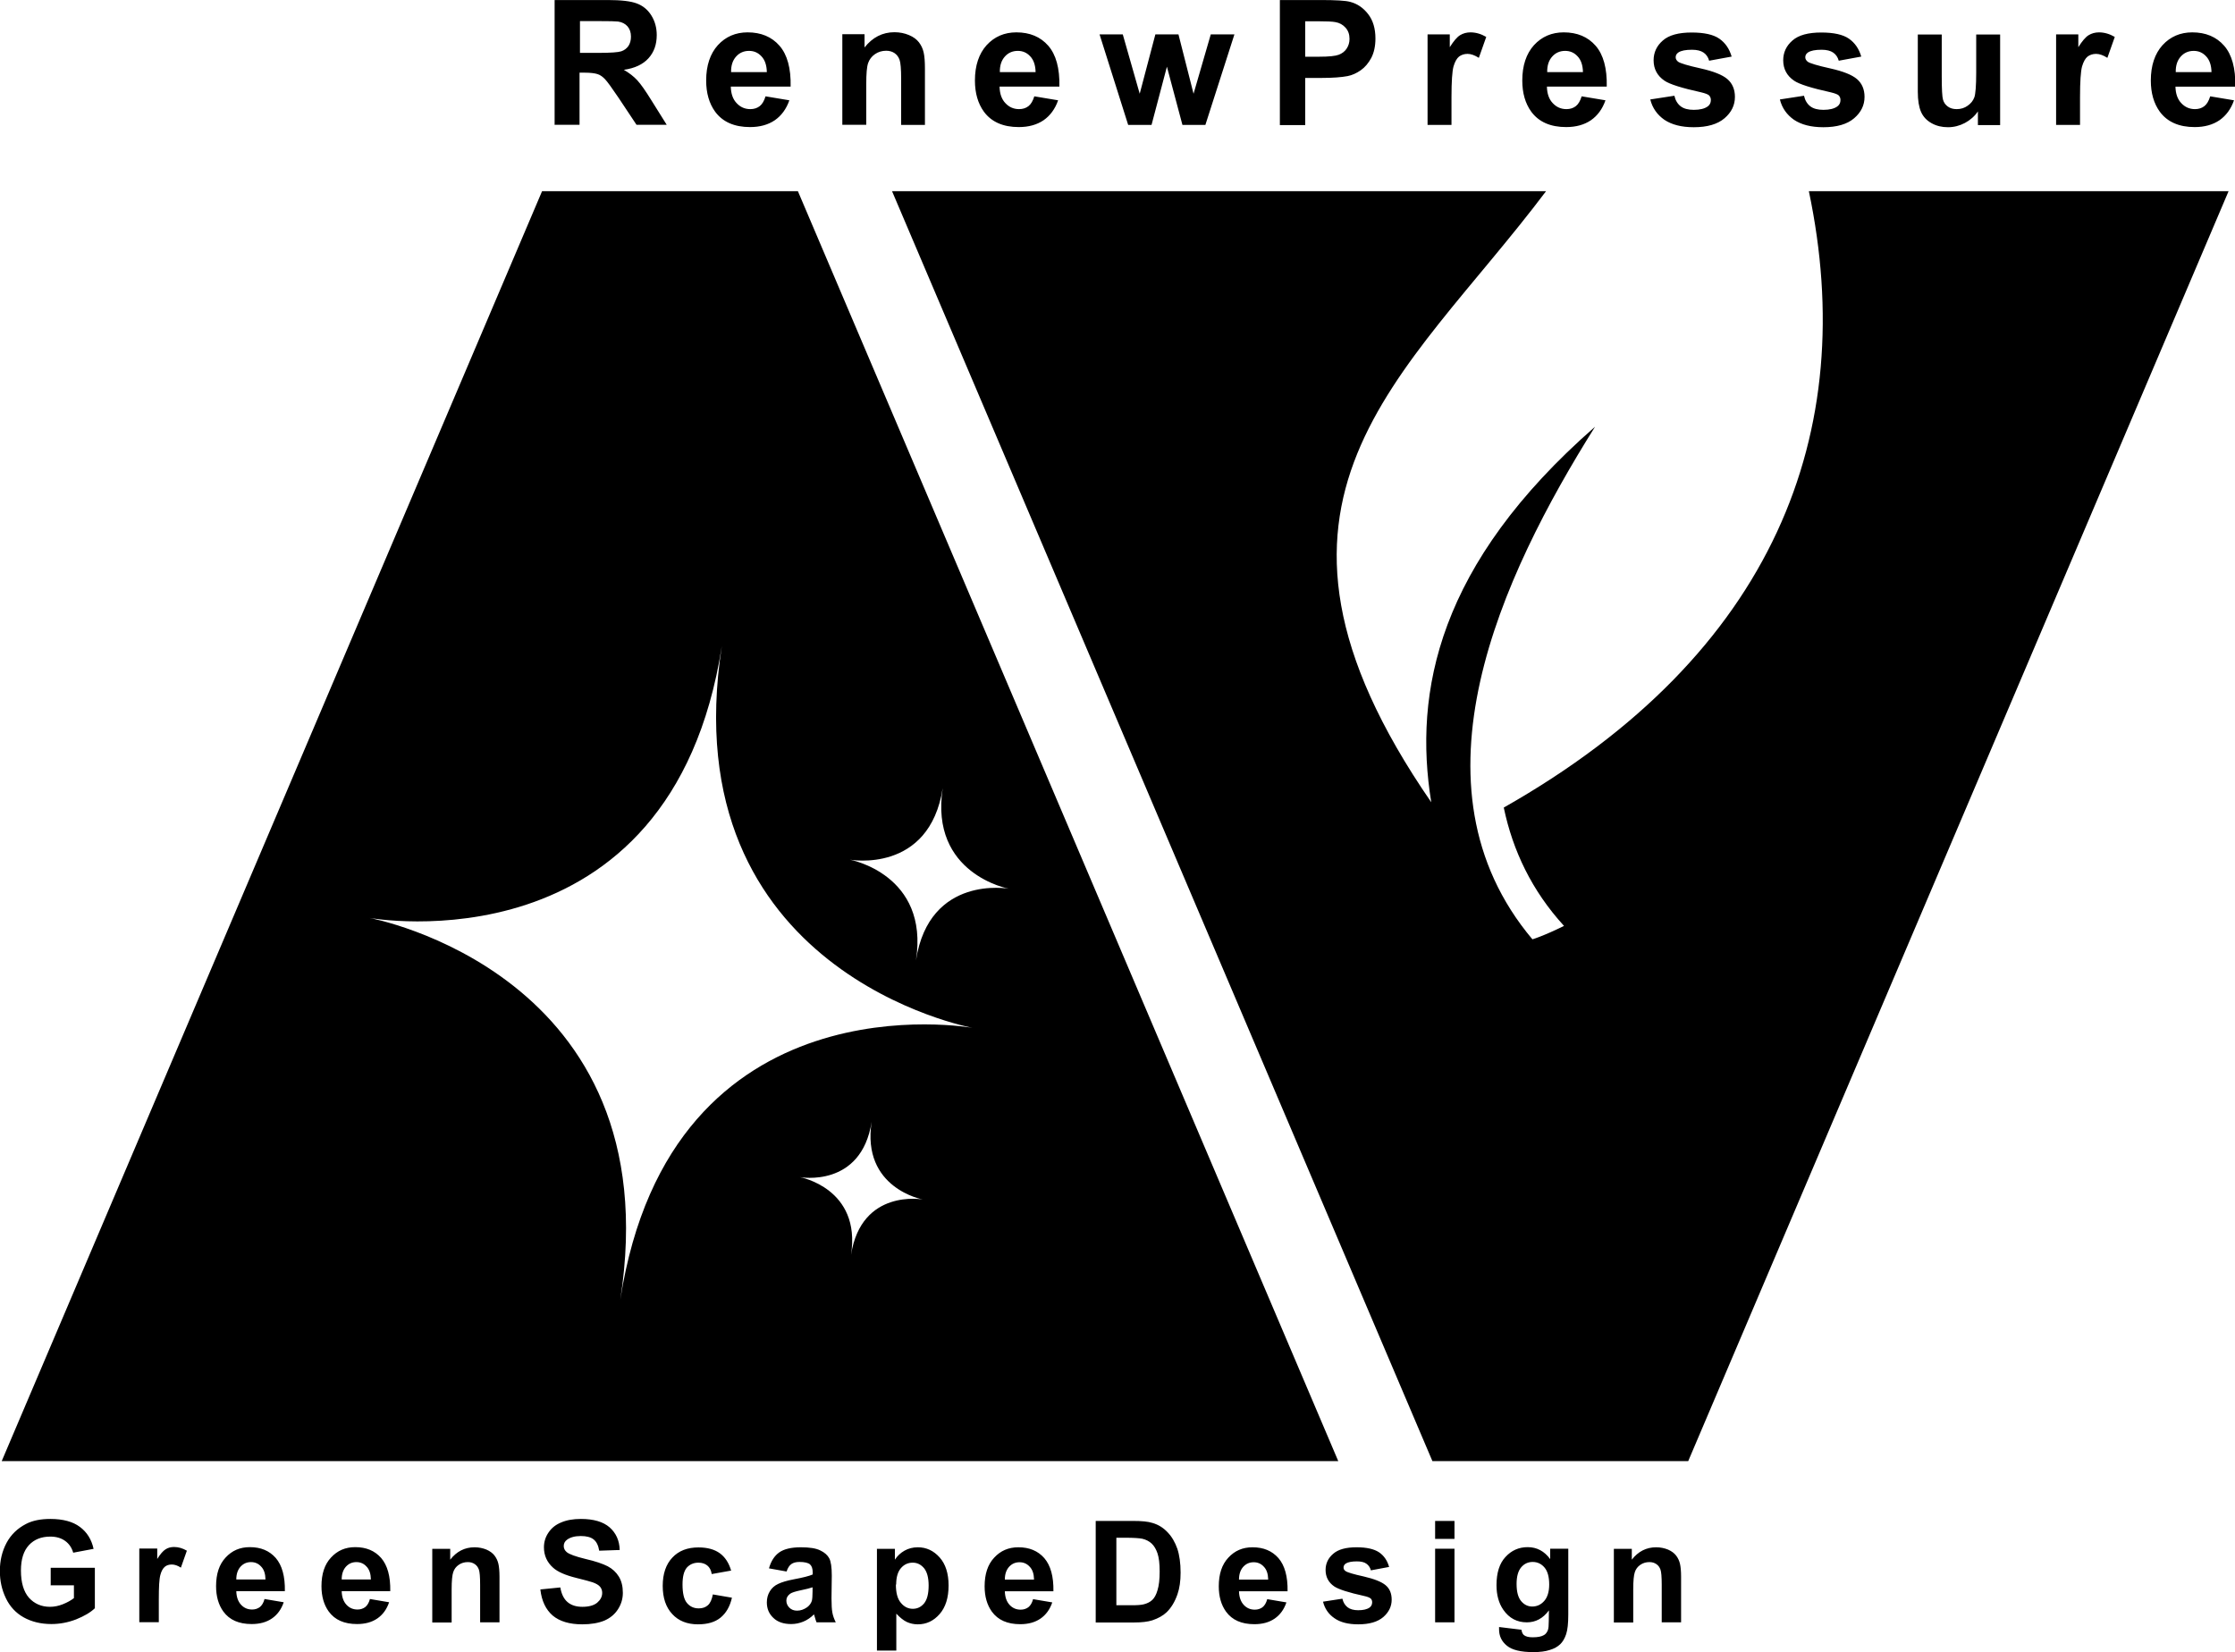
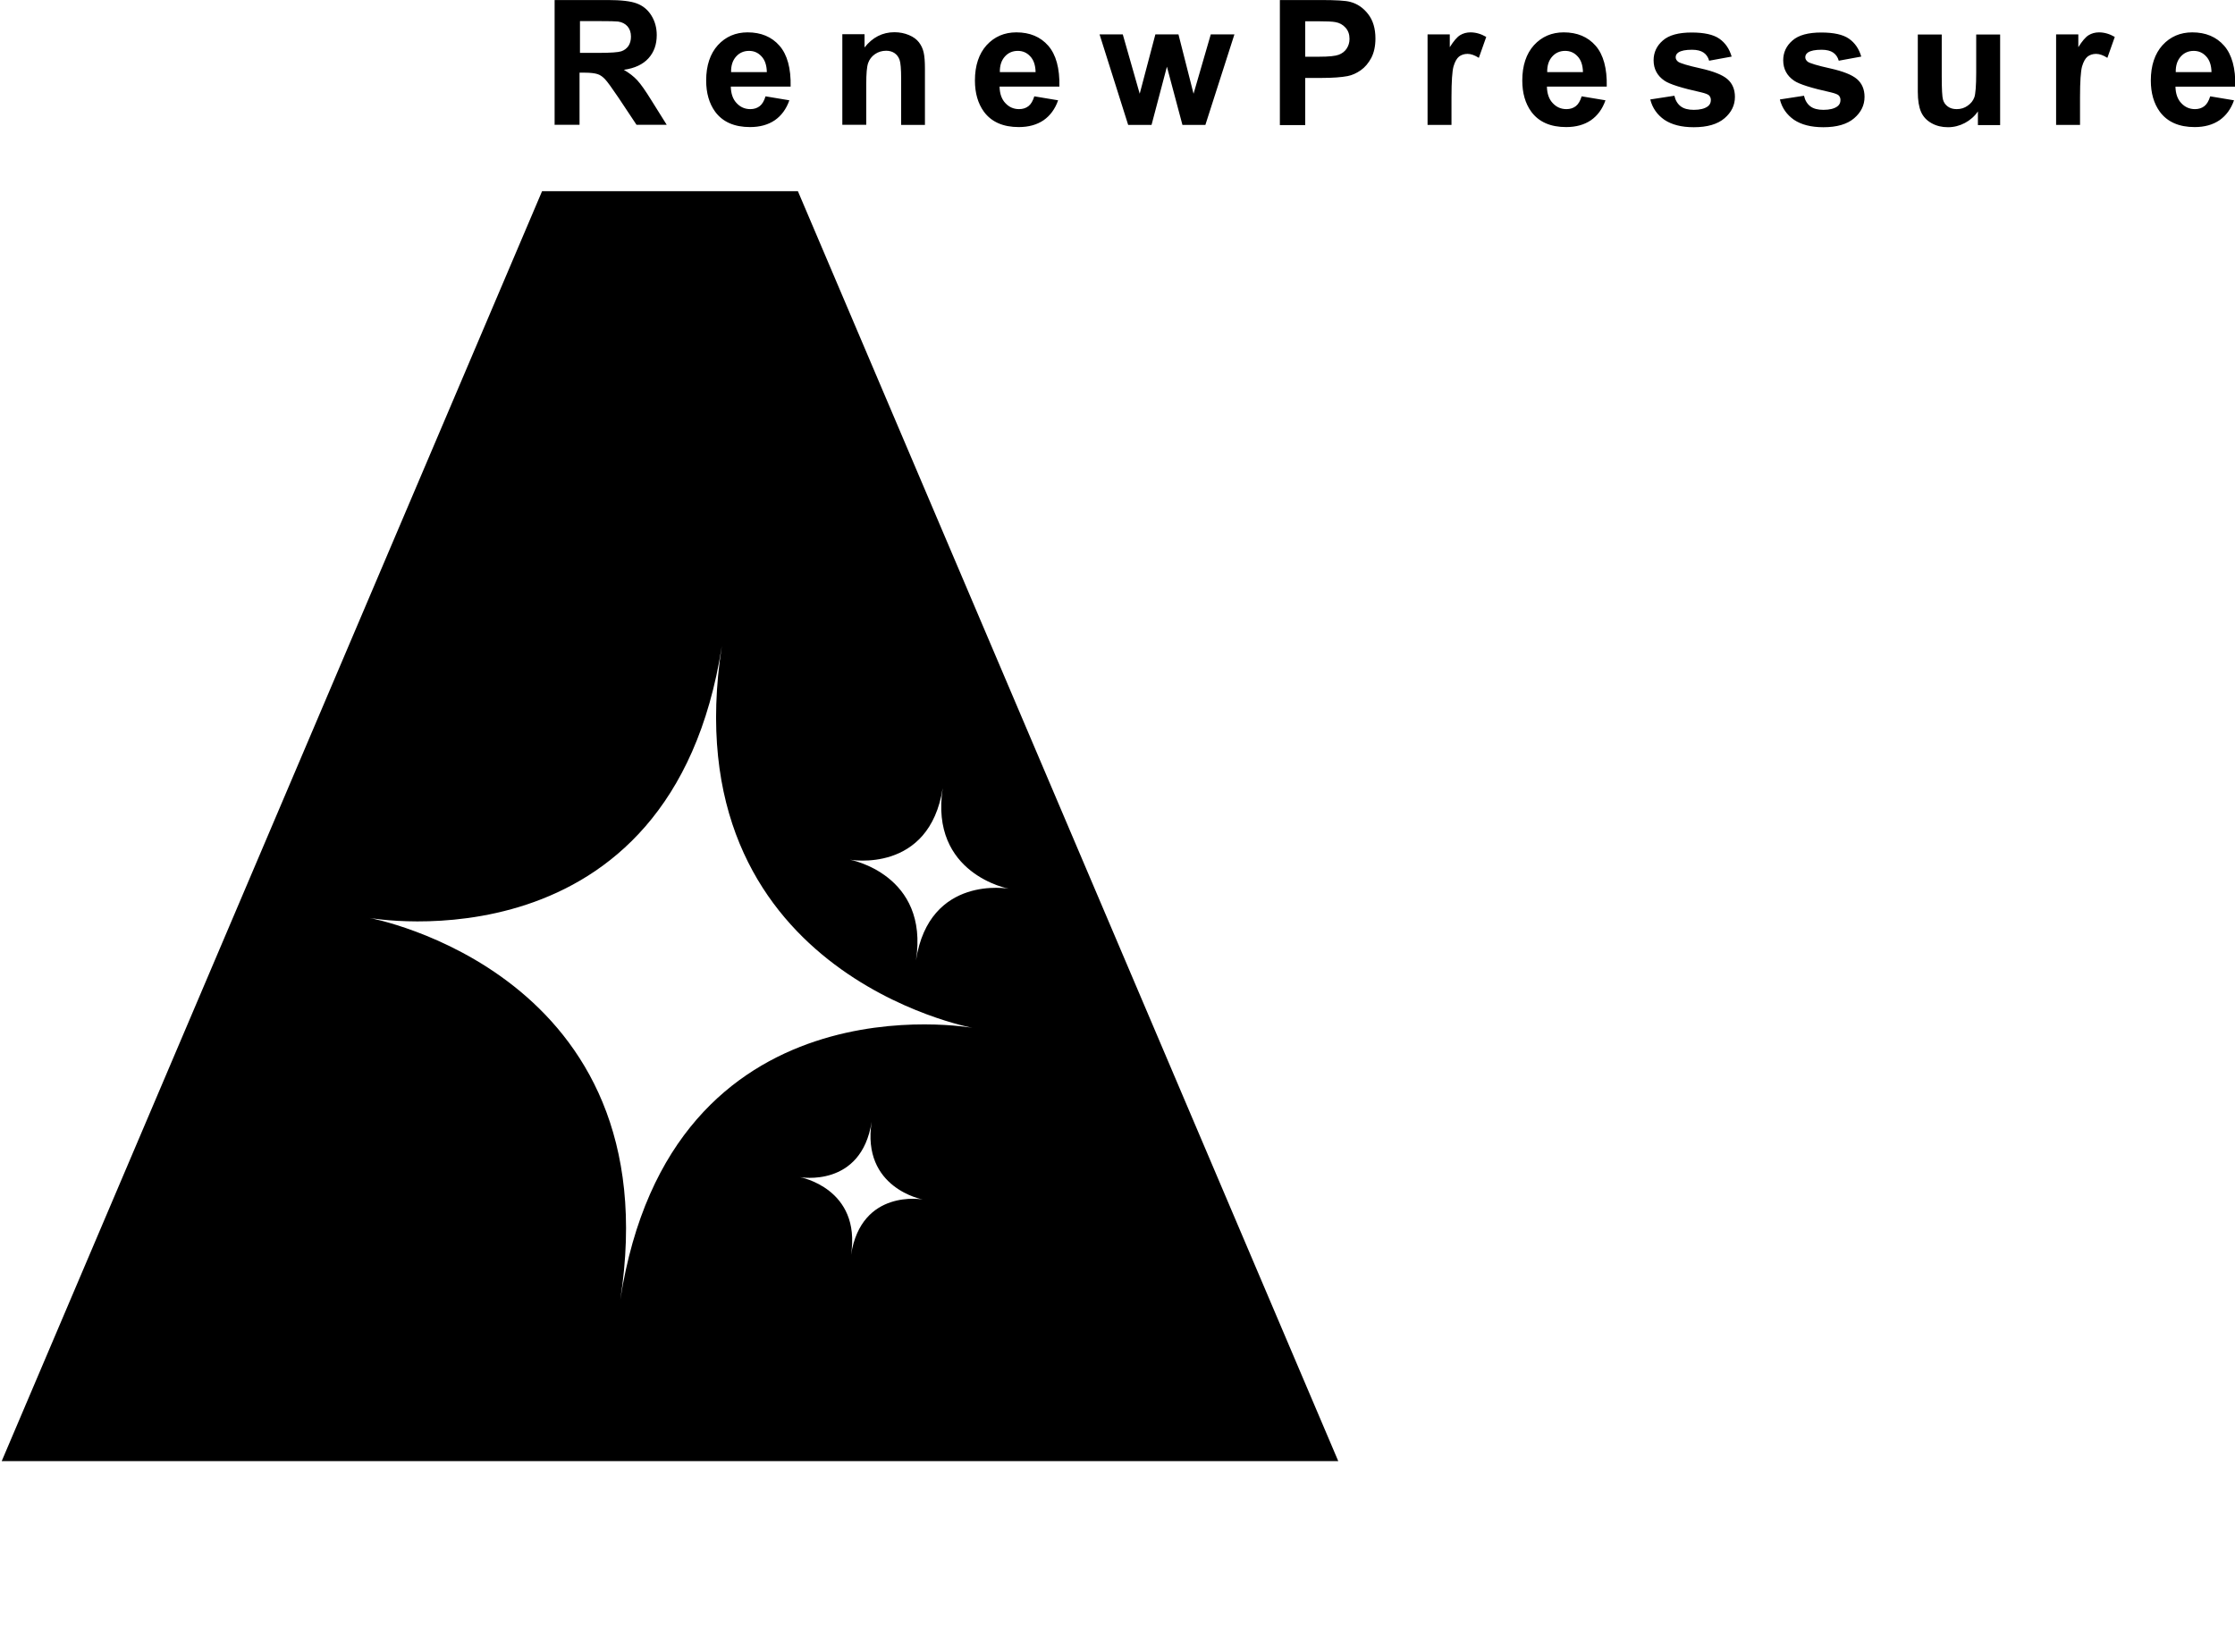
<svg xmlns="http://www.w3.org/2000/svg" xml:space="preserve" width="22.791mm" height="16.847mm" version="1.1" style="shape-rendering:geometricPrecision; text-rendering:geometricPrecision; image-rendering:optimizeQuality; fill-rule:evenodd; clip-rule:evenodd" viewBox="0 0 156.92 115.99">
  <defs>
    <style type="text/css">
   
    .fil0 {fill:black;fill-rule:nonzero}
   
  </style>
  </defs>
  <g id="Capa_x0020_1">
    <g id="_2139693662688">
      <path class="fil0" d="M93.96 102.59l-37.94 -89.17 -17.96 0 -37.94 89.17c50.84,0 36.9,0 93.85,0zm-50.41 -11.33c3.57,-22.95 -17.61,-26.81 -17.61,-26.81 0,0 21.18,3.86 24.74,-19.09 -3.56,22.95 17.61,26.81 17.61,26.81 0,0 -21.18,-3.86 -24.74,19.09zm20.76 -23.83c0.94,-6.05 -4.64,-7.07 -4.64,-7.07 0,0 5.58,1.02 6.52,-5.03 -0.94,6.05 4.64,7.07 4.64,7.07 0,0 -5.58,-1.02 -6.52,5.03zm-4.56 20.68c0.73,-4.68 -3.59,-5.46 -3.59,-5.46 0,0 4.31,0.79 5.04,-3.89 -0.73,4.68 3.59,5.46 3.59,5.46 0,0 -4.31,-0.79 -5.04,3.89z" />
-       <path class="fil0" d="M156.47 13.42l-37.94 89.17 -17.96 0 -37.94 -89.17 45.92 0c-9.93,13.2 -22.73,21.63 -8.06,42.91 -1.26,-7.75 0.47,-16.73 11.5,-26.37 -6.59,10.5 -13.46,25.22 -4.4,35.99 0,0 0.72,-0.2 2.22,-0.94 -2.26,-2.47 -3.6,-5.29 -4.23,-8.31 19.03,-10.78 24.98,-26.39 21.42,-43.28l29.47 0z" />
-       <path class="fil0" d="M3.56 111.28l0 -1.2 3.1 0 0 2.84c-0.3,0.29 -0.74,0.55 -1.31,0.78 -0.57,0.22 -1.15,0.33 -1.74,0.33 -0.74,0 -1.39,-0.16 -1.95,-0.47 -0.55,-0.31 -0.97,-0.76 -1.25,-1.35 -0.28,-0.58 -0.42,-1.22 -0.42,-1.9 0,-0.74 0.16,-1.4 0.47,-1.98 0.31,-0.58 0.77,-1.02 1.37,-1.33 0.46,-0.24 1.03,-0.35 1.71,-0.35 0.88,0 1.58,0.19 2.07,0.56 0.5,0.37 0.82,0.89 0.96,1.54l-1.43 0.27c-0.1,-0.35 -0.29,-0.63 -0.57,-0.83 -0.28,-0.2 -0.62,-0.3 -1.04,-0.3 -0.63,0 -1.13,0.2 -1.5,0.6 -0.37,0.4 -0.56,0.99 -0.56,1.78 0,0.85 0.19,1.48 0.56,1.91 0.38,0.42 0.87,0.64 1.48,0.64 0.3,0 0.6,-0.06 0.9,-0.18 0.3,-0.12 0.56,-0.26 0.78,-0.43l0 -0.9 -1.64 0zm7.58 2.62l-1.36 0 0 -5.17 1.26 0 0 0.73c0.22,-0.35 0.41,-0.57 0.59,-0.68 0.17,-0.11 0.37,-0.16 0.59,-0.16 0.31,0 0.61,0.09 0.9,0.26l-0.42 1.19c-0.23,-0.15 -0.44,-0.22 -0.64,-0.22 -0.19,0 -0.36,0.05 -0.49,0.16 -0.13,0.11 -0.24,0.3 -0.31,0.57 -0.08,0.28 -0.11,0.85 -0.11,1.73l0 1.59zm7.42 -1.63l1.36 0.23c-0.17,0.5 -0.45,0.88 -0.83,1.14 -0.38,0.26 -0.85,0.39 -1.42,0.39 -0.9,0 -1.56,-0.29 -1.99,-0.88 -0.34,-0.47 -0.51,-1.07 -0.51,-1.78 0,-0.86 0.22,-1.53 0.67,-2.01 0.45,-0.49 1.01,-0.73 1.7,-0.73 0.77,0 1.37,0.25 1.82,0.76 0.44,0.51 0.66,1.29 0.64,2.33l-3.41 0c0.01,0.4 0.12,0.72 0.33,0.95 0.21,0.23 0.47,0.34 0.78,0.34 0.21,0 0.39,-0.06 0.54,-0.17 0.15,-0.12 0.26,-0.3 0.33,-0.56zm0.08 -1.38c-0.01,-0.4 -0.11,-0.7 -0.31,-0.9 -0.19,-0.21 -0.43,-0.31 -0.71,-0.31 -0.3,0 -0.54,0.11 -0.74,0.33 -0.19,0.22 -0.29,0.51 -0.29,0.89l2.04 0zm7.32 1.38l1.36 0.23c-0.17,0.5 -0.45,0.88 -0.83,1.14 -0.38,0.26 -0.85,0.39 -1.42,0.39 -0.9,0 -1.56,-0.29 -1.99,-0.88 -0.34,-0.47 -0.51,-1.07 -0.51,-1.78 0,-0.86 0.22,-1.53 0.67,-2.01 0.45,-0.49 1.01,-0.73 1.7,-0.73 0.77,0 1.37,0.25 1.82,0.76 0.44,0.51 0.66,1.29 0.64,2.33l-3.41 0c0.01,0.4 0.12,0.72 0.33,0.95 0.21,0.23 0.47,0.34 0.78,0.34 0.21,0 0.39,-0.06 0.54,-0.17 0.15,-0.12 0.26,-0.3 0.33,-0.56zm0.08 -1.38c-0.01,-0.4 -0.11,-0.7 -0.31,-0.9 -0.19,-0.21 -0.43,-0.31 -0.71,-0.31 -0.3,0 -0.54,0.11 -0.74,0.33 -0.19,0.22 -0.29,0.51 -0.29,0.89l2.04 0zm9.03 3.02l-1.36 0 0 -2.63c0,-0.56 -0.03,-0.92 -0.09,-1.08 -0.06,-0.16 -0.15,-0.29 -0.29,-0.38 -0.13,-0.09 -0.29,-0.14 -0.48,-0.14 -0.24,0 -0.45,0.06 -0.64,0.19 -0.19,0.13 -0.32,0.3 -0.39,0.52 -0.07,0.21 -0.11,0.61 -0.11,1.19l0 2.34 -1.36 0 0 -5.17 1.26 0 0 0.76c0.45,-0.58 1.02,-0.87 1.71,-0.87 0.3,0 0.58,0.06 0.83,0.16 0.25,0.11 0.44,0.25 0.57,0.42 0.13,0.17 0.22,0.36 0.27,0.57 0.05,0.21 0.08,0.52 0.08,0.92l0 3.21zm2.87 -2.31l1.4 -0.14c0.08,0.47 0.25,0.81 0.51,1.03 0.26,0.22 0.6,0.33 1.04,0.33 0.46,0 0.81,-0.1 1.04,-0.29 0.23,-0.2 0.35,-0.42 0.35,-0.69 0,-0.17 -0.05,-0.31 -0.15,-0.43 -0.1,-0.12 -0.27,-0.22 -0.52,-0.31 -0.17,-0.06 -0.55,-0.16 -1.15,-0.31 -0.77,-0.19 -1.31,-0.43 -1.62,-0.71 -0.44,-0.39 -0.65,-0.87 -0.65,-1.44 0,-0.36 0.1,-0.71 0.31,-1.02 0.21,-0.32 0.5,-0.56 0.89,-0.72 0.39,-0.17 0.85,-0.25 1.4,-0.25 0.89,0 1.56,0.2 2.01,0.59 0.45,0.4 0.69,0.92 0.71,1.59l-1.44 0.05c-0.06,-0.37 -0.19,-0.63 -0.39,-0.79 -0.2,-0.16 -0.5,-0.24 -0.9,-0.24 -0.42,0 -0.74,0.09 -0.97,0.26 -0.15,0.11 -0.23,0.26 -0.23,0.44 0,0.17 0.07,0.31 0.21,0.43 0.18,0.15 0.62,0.31 1.32,0.48 0.7,0.16 1.21,0.34 1.55,0.51 0.34,0.18 0.6,0.42 0.79,0.73 0.19,0.31 0.28,0.69 0.28,1.14 0,0.41 -0.11,0.79 -0.34,1.15 -0.23,0.36 -0.55,0.62 -0.96,0.8 -0.42,0.17 -0.93,0.26 -1.55,0.26 -0.9,0 -1.59,-0.21 -2.08,-0.62 -0.48,-0.42 -0.77,-1.02 -0.86,-1.82zm13.37 -1.32l-1.34 0.24c-0.04,-0.27 -0.15,-0.47 -0.31,-0.6 -0.16,-0.13 -0.37,-0.2 -0.62,-0.2 -0.34,0 -0.61,0.12 -0.82,0.35 -0.2,0.24 -0.3,0.63 -0.3,1.18 0,0.61 0.1,1.05 0.31,1.3 0.21,0.25 0.48,0.38 0.83,0.38 0.26,0 0.47,-0.07 0.64,-0.22 0.17,-0.15 0.28,-0.4 0.35,-0.76l1.34 0.23c-0.14,0.62 -0.41,1.08 -0.8,1.4 -0.39,0.32 -0.92,0.47 -1.59,0.47 -0.75,0 -1.36,-0.24 -1.8,-0.72 -0.45,-0.48 -0.67,-1.14 -0.67,-1.98 0,-0.85 0.23,-1.52 0.68,-1.99 0.45,-0.48 1.06,-0.71 1.83,-0.71 0.63,0 1.13,0.14 1.5,0.41 0.37,0.27 0.64,0.68 0.8,1.24zm3.91 0.06l-1.23 -0.22c0.14,-0.5 0.38,-0.88 0.72,-1.12 0.34,-0.24 0.85,-0.36 1.52,-0.36 0.61,0 1.06,0.07 1.36,0.22 0.3,0.14 0.51,0.33 0.63,0.55 0.12,0.22 0.18,0.63 0.18,1.22l-0.02 1.59c0,0.45 0.02,0.79 0.06,1 0.04,0.22 0.12,0.45 0.24,0.69l-1.35 0c-0.04,-0.09 -0.08,-0.22 -0.13,-0.4 -0.02,-0.08 -0.04,-0.13 -0.05,-0.16 -0.23,0.23 -0.48,0.4 -0.75,0.51 -0.27,0.11 -0.55,0.17 -0.85,0.17 -0.53,0 -0.95,-0.14 -1.25,-0.43 -0.31,-0.29 -0.46,-0.65 -0.46,-1.09 0,-0.29 0.07,-0.55 0.21,-0.78 0.14,-0.23 0.33,-0.4 0.59,-0.52 0.25,-0.12 0.61,-0.23 1.09,-0.32 0.64,-0.12 1.08,-0.23 1.33,-0.34l0 -0.14c0,-0.27 -0.06,-0.45 -0.19,-0.57 -0.13,-0.11 -0.38,-0.17 -0.74,-0.17 -0.24,0 -0.43,0.05 -0.57,0.15 -0.14,0.1 -0.25,0.27 -0.33,0.51zm1.83 1.11c-0.17,0.06 -0.45,0.13 -0.83,0.21 -0.38,0.08 -0.63,0.16 -0.74,0.24 -0.18,0.13 -0.27,0.29 -0.27,0.48 0,0.19 0.07,0.36 0.21,0.5 0.14,0.14 0.32,0.21 0.54,0.21 0.25,0 0.48,-0.08 0.71,-0.24 0.16,-0.12 0.27,-0.27 0.33,-0.45 0.03,-0.12 0.05,-0.34 0.05,-0.67l0 -0.27zm4.51 -2.7l1.27 0 0 0.76c0.17,-0.26 0.39,-0.47 0.67,-0.63 0.28,-0.16 0.6,-0.24 0.94,-0.24 0.6,0 1.11,0.24 1.53,0.71 0.42,0.47 0.63,1.13 0.63,1.97 0,0.86 -0.21,1.53 -0.63,2.01 -0.42,0.48 -0.93,0.72 -1.53,0.72 -0.29,0 -0.54,-0.06 -0.78,-0.17 -0.23,-0.11 -0.48,-0.31 -0.73,-0.58l0 2.59 -1.36 0 0 -7.13zm1.34 2.5c0,0.58 0.11,1.01 0.35,1.29 0.23,0.28 0.51,0.42 0.84,0.42 0.32,0 0.58,-0.13 0.79,-0.38 0.21,-0.26 0.32,-0.67 0.32,-1.26 0,-0.54 -0.11,-0.95 -0.32,-1.21 -0.22,-0.26 -0.48,-0.39 -0.8,-0.39 -0.33,0 -0.61,0.13 -0.83,0.39 -0.22,0.26 -0.33,0.64 -0.33,1.15zm9.62 1.03l1.36 0.23c-0.17,0.5 -0.45,0.88 -0.83,1.14 -0.38,0.26 -0.85,0.39 -1.42,0.39 -0.9,0 -1.56,-0.29 -1.99,-0.88 -0.34,-0.47 -0.51,-1.07 -0.51,-1.78 0,-0.86 0.22,-1.53 0.67,-2.01 0.45,-0.49 1.01,-0.73 1.7,-0.73 0.77,0 1.37,0.25 1.82,0.76 0.44,0.51 0.66,1.29 0.64,2.33l-3.41 0c0.01,0.4 0.12,0.72 0.33,0.95 0.21,0.23 0.47,0.34 0.78,0.34 0.21,0 0.39,-0.06 0.54,-0.17 0.15,-0.12 0.26,-0.3 0.33,-0.56zm0.08 -1.38c-0.01,-0.4 -0.11,-0.7 -0.31,-0.9 -0.19,-0.21 -0.43,-0.31 -0.71,-0.31 -0.3,0 -0.54,0.11 -0.74,0.33 -0.19,0.22 -0.29,0.51 -0.29,0.89l2.04 0zm4.34 -4.11l2.62 0c0.59,0 1.04,0.04 1.35,0.14 0.42,0.12 0.77,0.34 1.07,0.66 0.3,0.31 0.52,0.7 0.68,1.15 0.15,0.45 0.23,1.02 0.23,1.68 0,0.59 -0.07,1.09 -0.22,1.52 -0.18,0.52 -0.43,0.94 -0.76,1.26 -0.25,0.24 -0.59,0.43 -1.01,0.57 -0.32,0.1 -0.74,0.15 -1.27,0.15l-2.7 0 0 -7.13zm1.44 1.2l0 4.72 1.07 0c0.4,0 0.69,-0.02 0.87,-0.07 0.23,-0.06 0.43,-0.16 0.58,-0.3 0.15,-0.14 0.28,-0.37 0.37,-0.69 0.1,-0.32 0.15,-0.75 0.15,-1.31 0,-0.55 -0.05,-0.97 -0.15,-1.27 -0.1,-0.29 -0.23,-0.52 -0.41,-0.69 -0.17,-0.16 -0.4,-0.28 -0.66,-0.34 -0.2,-0.04 -0.59,-0.07 -1.18,-0.07l-0.64 0zm10.58 4.29l1.36 0.23c-0.17,0.5 -0.45,0.88 -0.83,1.14 -0.38,0.26 -0.85,0.39 -1.42,0.39 -0.9,0 -1.56,-0.29 -1.99,-0.88 -0.34,-0.47 -0.51,-1.07 -0.51,-1.78 0,-0.86 0.22,-1.53 0.67,-2.01 0.45,-0.49 1.01,-0.73 1.7,-0.73 0.77,0 1.37,0.25 1.82,0.76 0.44,0.51 0.66,1.29 0.64,2.33l-3.41 0c0.01,0.4 0.12,0.72 0.33,0.95 0.21,0.23 0.47,0.34 0.78,0.34 0.21,0 0.39,-0.06 0.54,-0.17 0.15,-0.12 0.26,-0.3 0.33,-0.56zm0.08 -1.38c-0.01,-0.4 -0.11,-0.7 -0.31,-0.9 -0.19,-0.21 -0.43,-0.31 -0.71,-0.31 -0.3,0 -0.54,0.11 -0.74,0.33 -0.19,0.22 -0.29,0.51 -0.29,0.89l2.04 0zm3.84 1.56l1.37 -0.21c0.06,0.26 0.18,0.46 0.36,0.6 0.18,0.14 0.43,0.21 0.75,0.21 0.35,0 0.62,-0.06 0.8,-0.19 0.12,-0.09 0.18,-0.21 0.18,-0.37 0,-0.1 -0.03,-0.19 -0.1,-0.26 -0.07,-0.06 -0.22,-0.13 -0.46,-0.18 -1.1,-0.24 -1.8,-0.47 -2.1,-0.67 -0.41,-0.28 -0.61,-0.67 -0.61,-1.16 0,-0.45 0.18,-0.83 0.53,-1.13 0.35,-0.31 0.9,-0.46 1.64,-0.46 0.71,0 1.23,0.12 1.58,0.35 0.34,0.23 0.58,0.57 0.71,1.03l-1.28 0.24c-0.05,-0.2 -0.16,-0.36 -0.32,-0.47 -0.15,-0.11 -0.38,-0.16 -0.66,-0.16 -0.36,0 -0.62,0.05 -0.78,0.15 -0.1,0.07 -0.16,0.16 -0.16,0.28 0,0.1 0.04,0.18 0.14,0.25 0.12,0.09 0.55,0.22 1.28,0.38 0.73,0.17 1.24,0.37 1.53,0.61 0.29,0.24 0.43,0.58 0.43,1.02 0,0.47 -0.2,0.88 -0.59,1.22 -0.4,0.34 -0.98,0.51 -1.76,0.51 -0.7,0 -1.26,-0.14 -1.67,-0.43 -0.41,-0.28 -0.68,-0.67 -0.8,-1.16zm7.88 -4.41l0 -1.26 1.36 0 0 1.26 -1.36 0zm0 5.86l0 -5.17 1.36 0 0 5.17 -1.36 0zm4.5 0.33l1.56 0.19c0.03,0.18 0.09,0.31 0.18,0.38 0.13,0.1 0.33,0.15 0.61,0.15 0.36,0 0.62,-0.05 0.8,-0.16 0.12,-0.07 0.21,-0.19 0.27,-0.35 0.04,-0.11 0.06,-0.32 0.06,-0.63l0.01 -0.75c-0.41,0.56 -0.93,0.84 -1.55,0.84 -0.69,0 -1.24,-0.29 -1.65,-0.88 -0.32,-0.46 -0.48,-1.04 -0.48,-1.73 0,-0.87 0.21,-1.53 0.63,-1.98 0.42,-0.46 0.94,-0.69 1.56,-0.69 0.64,0 1.17,0.28 1.58,0.84l0 -0.73 1.27 0 0 4.63c0,0.61 -0.05,1.07 -0.15,1.37 -0.1,0.3 -0.24,0.54 -0.42,0.71 -0.18,0.17 -0.42,0.31 -0.73,0.4 -0.3,0.1 -0.69,0.15 -1.15,0.15 -0.88,0 -1.5,-0.15 -1.86,-0.45 -0.37,-0.3 -0.55,-0.68 -0.55,-1.15 0,-0.04 0,-0.1 0,-0.17zm1.22 -3.02c0,0.55 0.11,0.95 0.32,1.2 0.21,0.25 0.47,0.38 0.78,0.38 0.33,0 0.61,-0.13 0.84,-0.39 0.23,-0.26 0.35,-0.65 0.35,-1.16 0,-0.53 -0.11,-0.93 -0.33,-1.19 -0.22,-0.26 -0.5,-0.39 -0.83,-0.39 -0.33,0 -0.6,0.13 -0.81,0.38 -0.21,0.25 -0.32,0.64 -0.32,1.16zm11.55 2.69l-1.36 0 0 -2.63c0,-0.56 -0.03,-0.92 -0.09,-1.08 -0.06,-0.16 -0.15,-0.29 -0.29,-0.38 -0.13,-0.09 -0.29,-0.14 -0.48,-0.14 -0.24,0 -0.45,0.06 -0.64,0.19 -0.19,0.13 -0.32,0.3 -0.39,0.52 -0.07,0.21 -0.11,0.61 -0.11,1.19l0 2.34 -1.36 0 0 -5.17 1.26 0 0 0.76c0.45,-0.58 1.02,-0.87 1.71,-0.87 0.3,0 0.58,0.06 0.83,0.16 0.25,0.11 0.44,0.25 0.57,0.42 0.13,0.17 0.22,0.36 0.27,0.57 0.05,0.21 0.08,0.52 0.08,0.92l0 3.21z" />
      <path class="fil0" d="M38.94 8.77l0 -8.77 3.73 0c0.94,0 1.62,0.08 2.04,0.24 0.43,0.16 0.77,0.44 1.02,0.84 0.25,0.4 0.38,0.86 0.38,1.38 0,0.66 -0.19,1.2 -0.58,1.63 -0.39,0.43 -0.96,0.7 -1.73,0.81 0.38,0.22 0.7,0.47 0.94,0.73 0.25,0.27 0.58,0.74 1,1.42l1.07 1.71 -2.12 0 -1.27 -1.91c-0.46,-0.68 -0.77,-1.11 -0.94,-1.29 -0.17,-0.18 -0.34,-0.3 -0.53,-0.36 -0.19,-0.06 -0.49,-0.1 -0.9,-0.1l-0.36 0 0 3.66 -1.78 0zm1.78 -5.06l1.31 0c0.85,0 1.38,-0.04 1.59,-0.11 0.21,-0.07 0.38,-0.2 0.5,-0.37 0.12,-0.18 0.18,-0.4 0.18,-0.66 0,-0.3 -0.08,-0.53 -0.24,-0.72 -0.16,-0.18 -0.38,-0.3 -0.67,-0.34 -0.15,-0.02 -0.58,-0.03 -1.29,-0.03l-1.38 0 0 2.23zm13.02 3.05l1.68 0.28c-0.21,0.61 -0.56,1.08 -1.02,1.4 -0.47,0.32 -1.05,0.48 -1.74,0.48 -1.1,0 -1.92,-0.36 -2.45,-1.08 -0.42,-0.58 -0.63,-1.31 -0.63,-2.19 0,-1.05 0.28,-1.88 0.82,-2.48 0.55,-0.6 1.25,-0.9 2.09,-0.9 0.94,0 1.69,0.31 2.24,0.94 0.54,0.62 0.81,1.58 0.78,2.87l-4.2 0c0.01,0.5 0.15,0.89 0.41,1.16 0.26,0.28 0.58,0.42 0.96,0.42 0.26,0 0.48,-0.07 0.66,-0.21 0.18,-0.14 0.31,-0.37 0.41,-0.69zm0.1 -1.7c-0.01,-0.49 -0.14,-0.86 -0.38,-1.11 -0.24,-0.26 -0.53,-0.38 -0.87,-0.38 -0.36,0 -0.67,0.13 -0.91,0.4 -0.24,0.27 -0.36,0.63 -0.35,1.09l2.5 0zm11.11 3.71l-1.68 0 0 -3.24c0,-0.69 -0.04,-1.13 -0.11,-1.33 -0.07,-0.2 -0.19,-0.36 -0.35,-0.47 -0.16,-0.11 -0.36,-0.17 -0.59,-0.17 -0.29,0 -0.56,0.08 -0.79,0.24 -0.23,0.16 -0.39,0.37 -0.48,0.63 -0.09,0.26 -0.13,0.75 -0.13,1.46l0 2.87 -1.68 0 0 -6.36 1.56 0 0 0.93c0.56,-0.71 1.26,-1.07 2.1,-1.07 0.37,0 0.71,0.07 1.02,0.2 0.31,0.13 0.54,0.3 0.7,0.51 0.16,0.21 0.27,0.44 0.33,0.71 0.06,0.26 0.09,0.64 0.09,1.13l0 3.95zm7.66 -2.01l1.68 0.28c-0.21,0.61 -0.56,1.08 -1.02,1.4 -0.47,0.32 -1.05,0.48 -1.74,0.48 -1.1,0 -1.92,-0.36 -2.45,-1.08 -0.42,-0.58 -0.63,-1.31 -0.63,-2.19 0,-1.05 0.28,-1.88 0.82,-2.48 0.55,-0.6 1.25,-0.9 2.09,-0.9 0.94,0 1.69,0.31 2.24,0.94 0.54,0.62 0.81,1.58 0.78,2.87l-4.2 0c0.01,0.5 0.15,0.89 0.41,1.16 0.26,0.28 0.58,0.42 0.96,0.42 0.26,0 0.48,-0.07 0.66,-0.21 0.18,-0.14 0.31,-0.37 0.41,-0.69zm0.1 -1.7c-0.01,-0.49 -0.14,-0.86 -0.38,-1.11 -0.24,-0.26 -0.53,-0.38 -0.87,-0.38 -0.36,0 -0.67,0.13 -0.91,0.4 -0.24,0.27 -0.36,0.63 -0.35,1.09l2.5 0zm6.5 3.71l-2.01 -6.36 1.63 0 1.19 4.17 1.1 -4.17 1.62 0 1.06 4.17 1.21 -4.17 1.66 0 -2.04 6.36 -1.61 0 -1.09 -4.09 -1.08 4.09 -1.63 0zm10.65 0l0 -8.77 2.84 0c1.08,0 1.78,0.04 2.1,0.13 0.5,0.13 0.92,0.42 1.26,0.86 0.34,0.44 0.51,1.01 0.51,1.71 0,0.54 -0.1,0.99 -0.29,1.36 -0.2,0.37 -0.44,0.66 -0.74,0.87 -0.3,0.21 -0.61,0.35 -0.92,0.41 -0.42,0.08 -1.03,0.13 -1.83,0.13l-1.15 0 0 3.31 -1.78 0zm1.78 -7.29l0 2.5 0.97 0c0.7,0 1.16,-0.05 1.39,-0.14 0.23,-0.09 0.42,-0.23 0.55,-0.43 0.13,-0.2 0.2,-0.42 0.2,-0.68 0,-0.32 -0.09,-0.58 -0.28,-0.79 -0.19,-0.21 -0.42,-0.34 -0.71,-0.39 -0.21,-0.04 -0.63,-0.06 -1.27,-0.06l-0.85 0zm10.27 7.29l-1.68 0 0 -6.36 1.56 0 0 0.9c0.27,-0.43 0.51,-0.71 0.72,-0.84 0.21,-0.13 0.46,-0.2 0.73,-0.2 0.38,0 0.75,0.11 1.11,0.32l-0.52 1.47c-0.28,-0.18 -0.55,-0.28 -0.79,-0.28 -0.24,0 -0.44,0.07 -0.6,0.19 -0.16,0.13 -0.29,0.36 -0.39,0.7 -0.09,0.34 -0.14,1.05 -0.14,2.13l0 1.96zm9.13 -2.01l1.68 0.28c-0.21,0.61 -0.56,1.08 -1.02,1.4 -0.47,0.32 -1.05,0.48 -1.74,0.48 -1.1,0 -1.92,-0.36 -2.45,-1.08 -0.42,-0.58 -0.63,-1.31 -0.63,-2.19 0,-1.05 0.28,-1.88 0.82,-2.48 0.55,-0.6 1.25,-0.9 2.09,-0.9 0.94,0 1.69,0.31 2.24,0.94 0.54,0.62 0.81,1.58 0.78,2.87l-4.2 0c0.01,0.5 0.15,0.89 0.41,1.16 0.26,0.28 0.58,0.42 0.96,0.42 0.26,0 0.48,-0.07 0.66,-0.21 0.18,-0.14 0.31,-0.37 0.41,-0.69zm0.1 -1.7c-0.01,-0.49 -0.14,-0.86 -0.38,-1.11 -0.24,-0.26 -0.53,-0.38 -0.87,-0.38 -0.36,0 -0.67,0.13 -0.91,0.4 -0.24,0.27 -0.36,0.63 -0.35,1.09l2.5 0zm4.73 1.92l1.69 -0.26c0.07,0.32 0.22,0.57 0.44,0.74 0.22,0.17 0.53,0.25 0.92,0.25 0.43,0 0.76,-0.08 0.98,-0.24 0.15,-0.11 0.22,-0.26 0.22,-0.45 0,-0.13 -0.04,-0.23 -0.12,-0.32 -0.08,-0.08 -0.27,-0.15 -0.56,-0.22 -1.36,-0.3 -2.22,-0.57 -2.58,-0.82 -0.5,-0.34 -0.76,-0.82 -0.76,-1.43 0,-0.55 0.22,-1.02 0.65,-1.39 0.43,-0.38 1.11,-0.56 2.02,-0.56 0.87,0 1.52,0.14 1.94,0.43 0.42,0.29 0.71,0.71 0.87,1.26l-1.58 0.29c-0.07,-0.25 -0.2,-0.44 -0.39,-0.57 -0.19,-0.13 -0.46,-0.2 -0.81,-0.2 -0.45,0 -0.76,0.06 -0.96,0.19 -0.13,0.09 -0.19,0.2 -0.19,0.34 0,0.12 0.06,0.22 0.17,0.31 0.15,0.11 0.68,0.27 1.58,0.47 0.9,0.2 1.53,0.45 1.88,0.75 0.35,0.3 0.53,0.72 0.53,1.25 0,0.58 -0.24,1.08 -0.73,1.5 -0.49,0.42 -1.21,0.63 -2.16,0.63 -0.87,0 -1.55,-0.18 -2.06,-0.52 -0.5,-0.35 -0.84,-0.82 -0.99,-1.42zm9.1 0l1.69 -0.26c0.07,0.32 0.22,0.57 0.44,0.74 0.22,0.17 0.53,0.25 0.92,0.25 0.43,0 0.76,-0.08 0.98,-0.24 0.15,-0.11 0.22,-0.26 0.22,-0.45 0,-0.13 -0.04,-0.23 -0.12,-0.32 -0.08,-0.08 -0.27,-0.15 -0.56,-0.22 -1.36,-0.3 -2.22,-0.57 -2.58,-0.82 -0.5,-0.34 -0.76,-0.82 -0.76,-1.43 0,-0.55 0.22,-1.02 0.65,-1.39 0.43,-0.38 1.11,-0.56 2.02,-0.56 0.87,0 1.52,0.14 1.94,0.43 0.42,0.29 0.71,0.71 0.87,1.26l-1.58 0.29c-0.07,-0.25 -0.2,-0.44 -0.39,-0.57 -0.19,-0.13 -0.46,-0.2 -0.81,-0.2 -0.45,0 -0.76,0.06 -0.96,0.19 -0.13,0.09 -0.19,0.2 -0.19,0.34 0,0.12 0.06,0.22 0.17,0.31 0.15,0.11 0.68,0.27 1.58,0.47 0.9,0.2 1.53,0.45 1.88,0.75 0.35,0.3 0.53,0.72 0.53,1.25 0,0.58 -0.24,1.08 -0.73,1.5 -0.49,0.42 -1.21,0.63 -2.16,0.63 -0.87,0 -1.55,-0.18 -2.06,-0.52 -0.5,-0.35 -0.84,-0.82 -0.99,-1.42zm13.9 1.79l0 -0.95c-0.23,0.34 -0.54,0.61 -0.91,0.81 -0.38,0.2 -0.78,0.3 -1.19,0.3 -0.43,0 -0.81,-0.09 -1.15,-0.28 -0.34,-0.19 -0.59,-0.45 -0.74,-0.79 -0.15,-0.34 -0.23,-0.81 -0.23,-1.41l0 -4.03 1.68 0 0 2.93c0,0.9 0.03,1.44 0.09,1.65 0.06,0.2 0.17,0.36 0.34,0.48 0.16,0.12 0.37,0.18 0.62,0.18 0.29,0 0.55,-0.08 0.77,-0.24 0.23,-0.16 0.38,-0.35 0.47,-0.59 0.08,-0.23 0.13,-0.81 0.13,-1.72l0 -2.69 1.68 0 0 6.36 -1.56 0zm7.17 0l-1.68 0 0 -6.36 1.56 0 0 0.9c0.27,-0.43 0.51,-0.71 0.72,-0.84 0.21,-0.13 0.46,-0.2 0.73,-0.2 0.38,0 0.75,0.11 1.11,0.32l-0.52 1.47c-0.28,-0.18 -0.55,-0.28 -0.79,-0.28 -0.24,0 -0.44,0.07 -0.6,0.19 -0.16,0.13 -0.29,0.36 -0.39,0.7 -0.09,0.34 -0.14,1.05 -0.14,2.13l0 1.96zm9.13 -2.01l1.68 0.28c-0.21,0.61 -0.56,1.08 -1.02,1.4 -0.47,0.32 -1.05,0.48 -1.74,0.48 -1.1,0 -1.92,-0.36 -2.45,-1.08 -0.42,-0.58 -0.63,-1.31 -0.63,-2.19 0,-1.05 0.28,-1.88 0.82,-2.48 0.55,-0.6 1.25,-0.9 2.09,-0.9 0.94,0 1.69,0.31 2.24,0.94 0.54,0.62 0.81,1.58 0.78,2.87l-4.2 0c0.01,0.5 0.15,0.89 0.41,1.16 0.26,0.28 0.58,0.42 0.96,0.42 0.26,0 0.48,-0.07 0.66,-0.21 0.18,-0.14 0.31,-0.37 0.41,-0.69zm0.1 -1.7c-0.01,-0.49 -0.14,-0.86 -0.38,-1.11 -0.24,-0.26 -0.53,-0.38 -0.87,-0.38 -0.36,0 -0.67,0.13 -0.91,0.4 -0.24,0.27 -0.36,0.63 -0.35,1.09l2.5 0z" />
    </g>
  </g>
</svg>